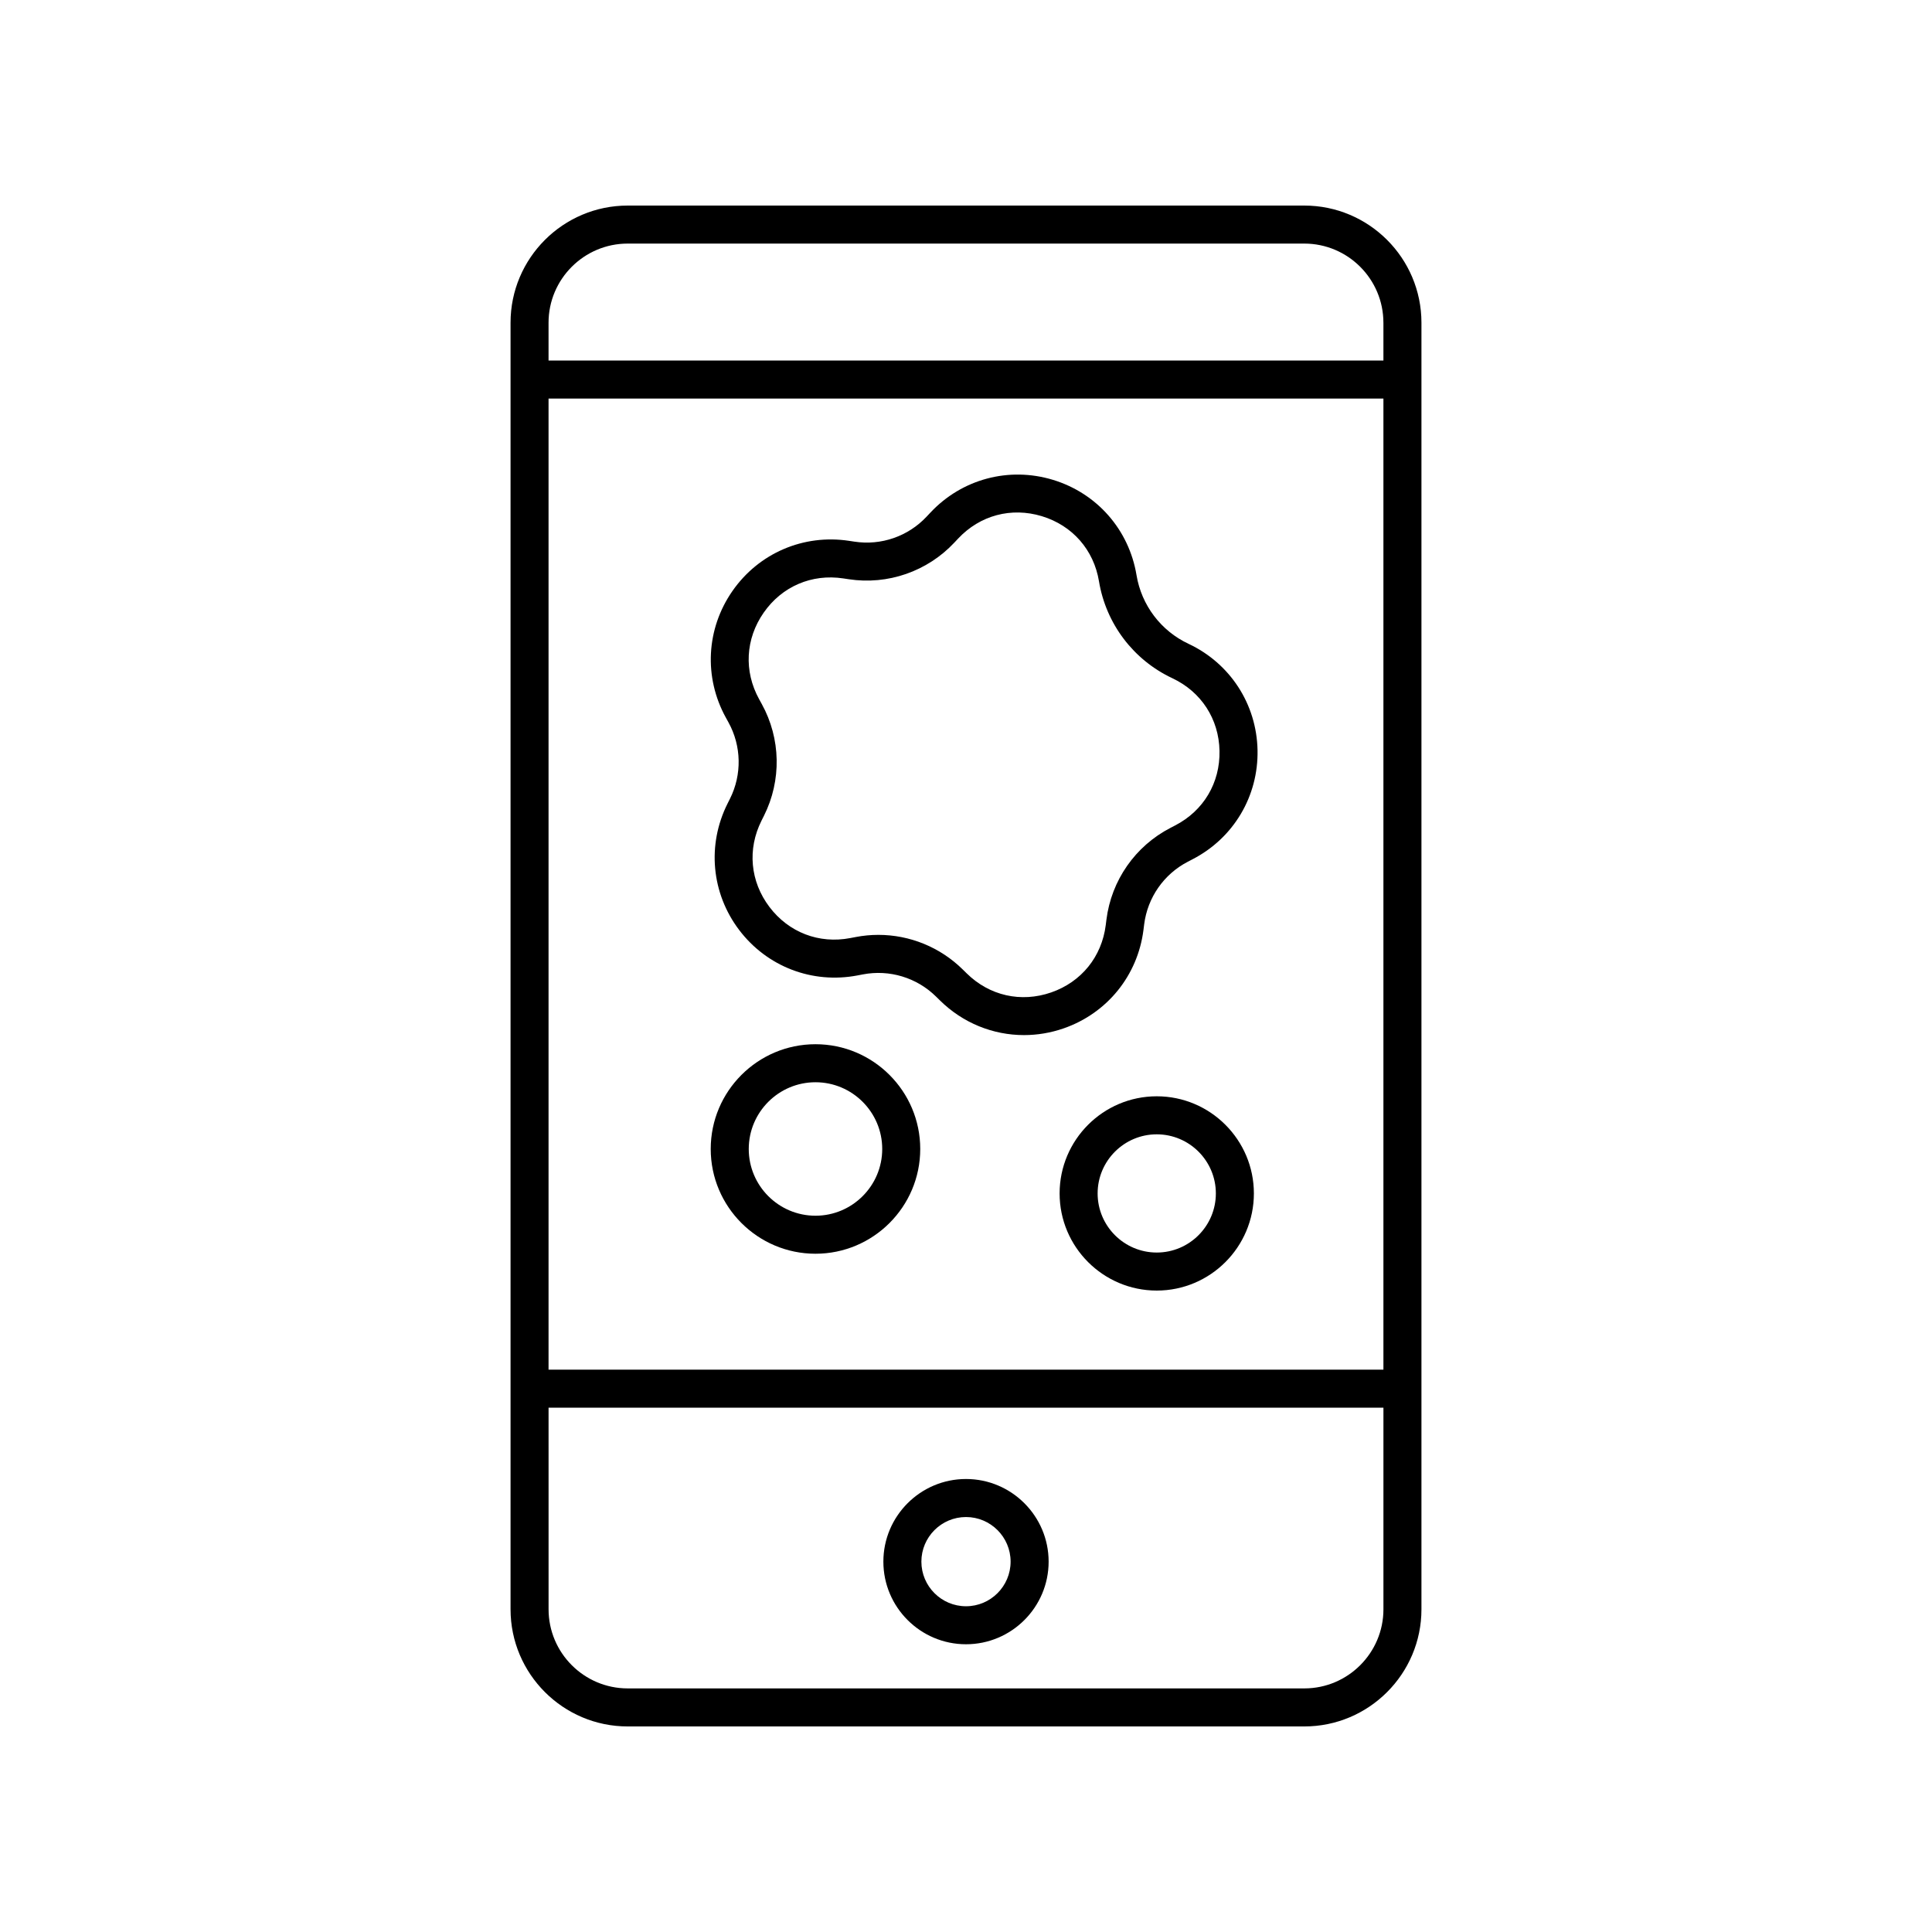
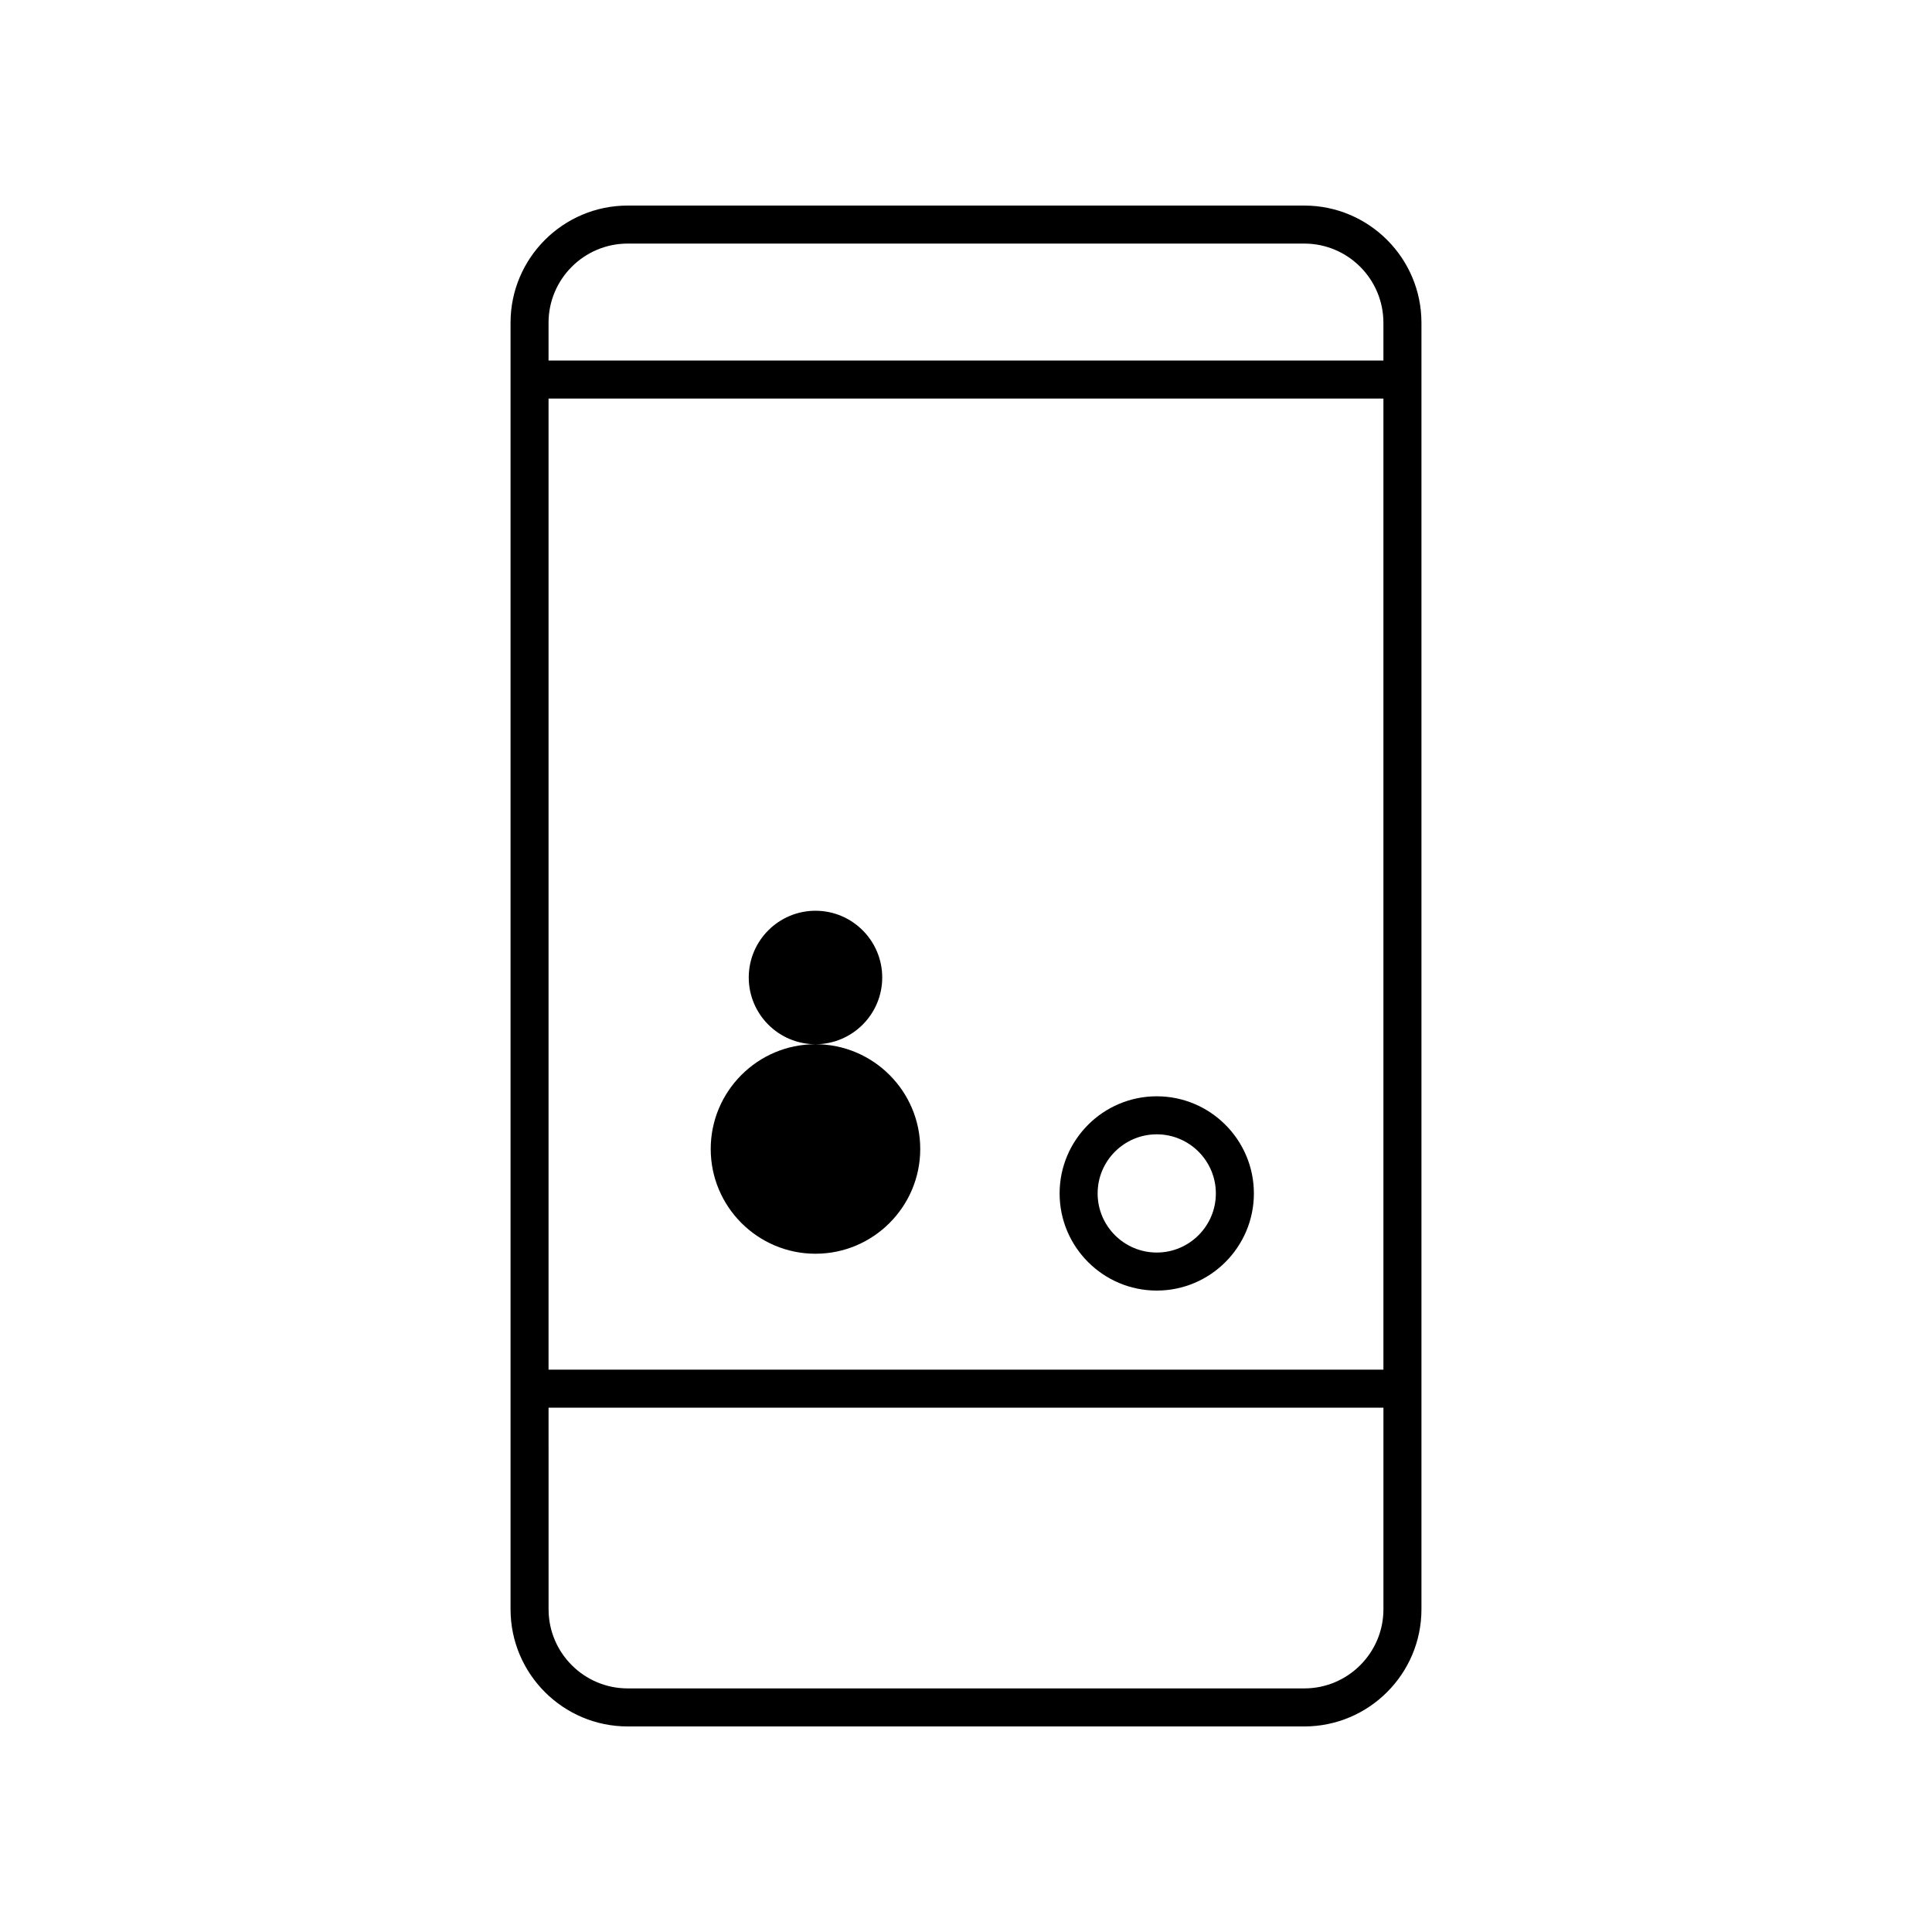
<svg xmlns="http://www.w3.org/2000/svg" fill="#000000" width="800px" height="800px" version="1.1" viewBox="144 144 512 512">
  <g>
-     <path d="m360.11 420.73c-15.309 0-27.762 12.453-27.762 27.762 0 15.309 12.453 27.762 27.762 27.762 15.309 0 27.762-12.453 27.762-27.762 0-15.309-12.453-27.762-27.762-27.762zm0 45.449c-9.75 0-17.684-7.934-17.684-17.684 0-9.754 7.934-17.688 17.684-17.688 9.754 0 17.688 7.934 17.688 17.688 0 9.75-7.934 17.684-17.688 17.684z" />
+     <path d="m360.11 420.73c-15.309 0-27.762 12.453-27.762 27.762 0 15.309 12.453 27.762 27.762 27.762 15.309 0 27.762-12.453 27.762-27.762 0-15.309-12.453-27.762-27.762-27.762zc-9.75 0-17.684-7.934-17.684-17.684 0-9.754 7.934-17.688 17.684-17.688 9.754 0 17.688 7.934 17.688 17.688 0 9.75-7.934 17.684-17.688 17.684z" />
    <path d="m450.55 434.53c-14.195 0-25.742 11.547-25.742 25.742 0 14.195 11.551 25.742 25.742 25.742 14.195 0 25.742-11.547 25.742-25.742-0.004-14.195-11.551-25.742-25.742-25.742zm0 41.406c-8.641 0-15.668-7.027-15.668-15.664 0-8.637 7.027-15.664 15.668-15.664 8.637 0 15.664 7.027 15.664 15.664 0 8.637-7.027 15.664-15.664 15.664z" />
-     <path d="m337.05 335.43c3.457 6.269 3.606 13.84 0.402 20.242l-0.652 1.301c-5.469 10.914-4.289 23.738 3.078 33.473 7.367 9.73 19.371 14.348 31.379 12.051l1.426-0.273c7.027-1.344 14.277 0.848 19.379 5.883l1.031 1.012c6.086 6 14.07 9.191 22.273 9.191 3.508 0 7.055-0.582 10.508-1.781 11.531-4 19.641-14.008 21.16-26.121l0.18-1.434c0.891-7.109 5.219-13.32 11.578-16.613l1.285-0.668c10.84-5.617 17.422-16.688 17.184-28.887-0.242-12.203-7.254-23.008-18.301-28.195-7.305-3.426-12.453-10.227-13.77-18.188-1.992-12.043-10.484-21.723-22.164-25.266-11.672-3.539-24.121-0.215-32.469 8.695l-0.992 1.055c-4.894 5.227-12.043 7.719-19.133 6.633l-1.434-0.215c-12.066-1.828-23.898 3.258-30.879 13.273-6.981 10.016-7.656 22.875-1.766 33.57zm9.336-29.074c4.84-6.945 12.715-10.34 21.105-9.07l1.434 0.215c10.344 1.574 20.82-2.059 27.988-9.707l0.992-1.055c5.789-6.184 14.09-8.402 22.195-5.945 8.102 2.461 13.766 8.914 15.145 17.27 1.859 11.234 9.125 20.828 19.43 25.664l2.141-4.559-2.141 4.562c7.664 3.598 12.344 10.801 12.508 19.266 0.168 8.469-4.223 15.852-11.742 19.746l-1.285 0.668c-9.305 4.82-15.637 13.902-16.941 24.309l-0.18 1.434c-1.055 8.402-6.461 15.078-14.461 17.852-8.004 2.773-16.375 0.879-22.406-5.07l-1.031-1.012c-6.016-5.93-14.066-9.172-22.355-9.172-1.992 0-4 0.188-5.996 0.57l-1.426 0.273c-8.316 1.602-16.332-1.484-21.445-8.234-5.113-6.754-5.898-15.305-2.109-22.875l0.652-1.301c4.695-9.371 4.477-20.449-0.586-29.625l-0.695-1.266c-4.086-7.414-3.633-15.988 1.211-22.938z" />
    <path d="m279.3 229.52v340.95c0 17.125 13.926 31.055 31.051 31.055h179.3c17.121 0 31.047-13.93 31.047-31.051v-340.95c0-17.121-13.93-31.047-31.047-31.047h-179.3c-17.125 0-31.051 13.926-31.051 31.047zm231.32 277.46h-221.25v-257.36h221.25zm-20.969 84.465h-179.3c-11.566 0-20.973-9.41-20.973-20.973l-0.004-53.418h221.25v53.418c0 11.562-9.406 20.973-20.969 20.973zm20.969-361.92v10.023l-221.25 0.004v-10.023c0-11.566 9.41-20.977 20.977-20.977h179.3c11.562 0 20.969 9.41 20.969 20.973z" />
-     <path d="m400 535.95c-12.078 0-21.898 9.824-21.898 21.898 0 12.078 9.824 21.898 21.898 21.898s21.898-9.824 21.898-21.898c-0.004-12.074-9.828-21.898-21.898-21.898zm0 33.723c-6.519 0-11.824-5.305-11.824-11.824 0-6.516 5.305-11.82 11.824-11.82 6.516 0 11.82 5.305 11.82 11.82 0 6.519-5.305 11.824-11.82 11.824z" />
  </g>
</svg>